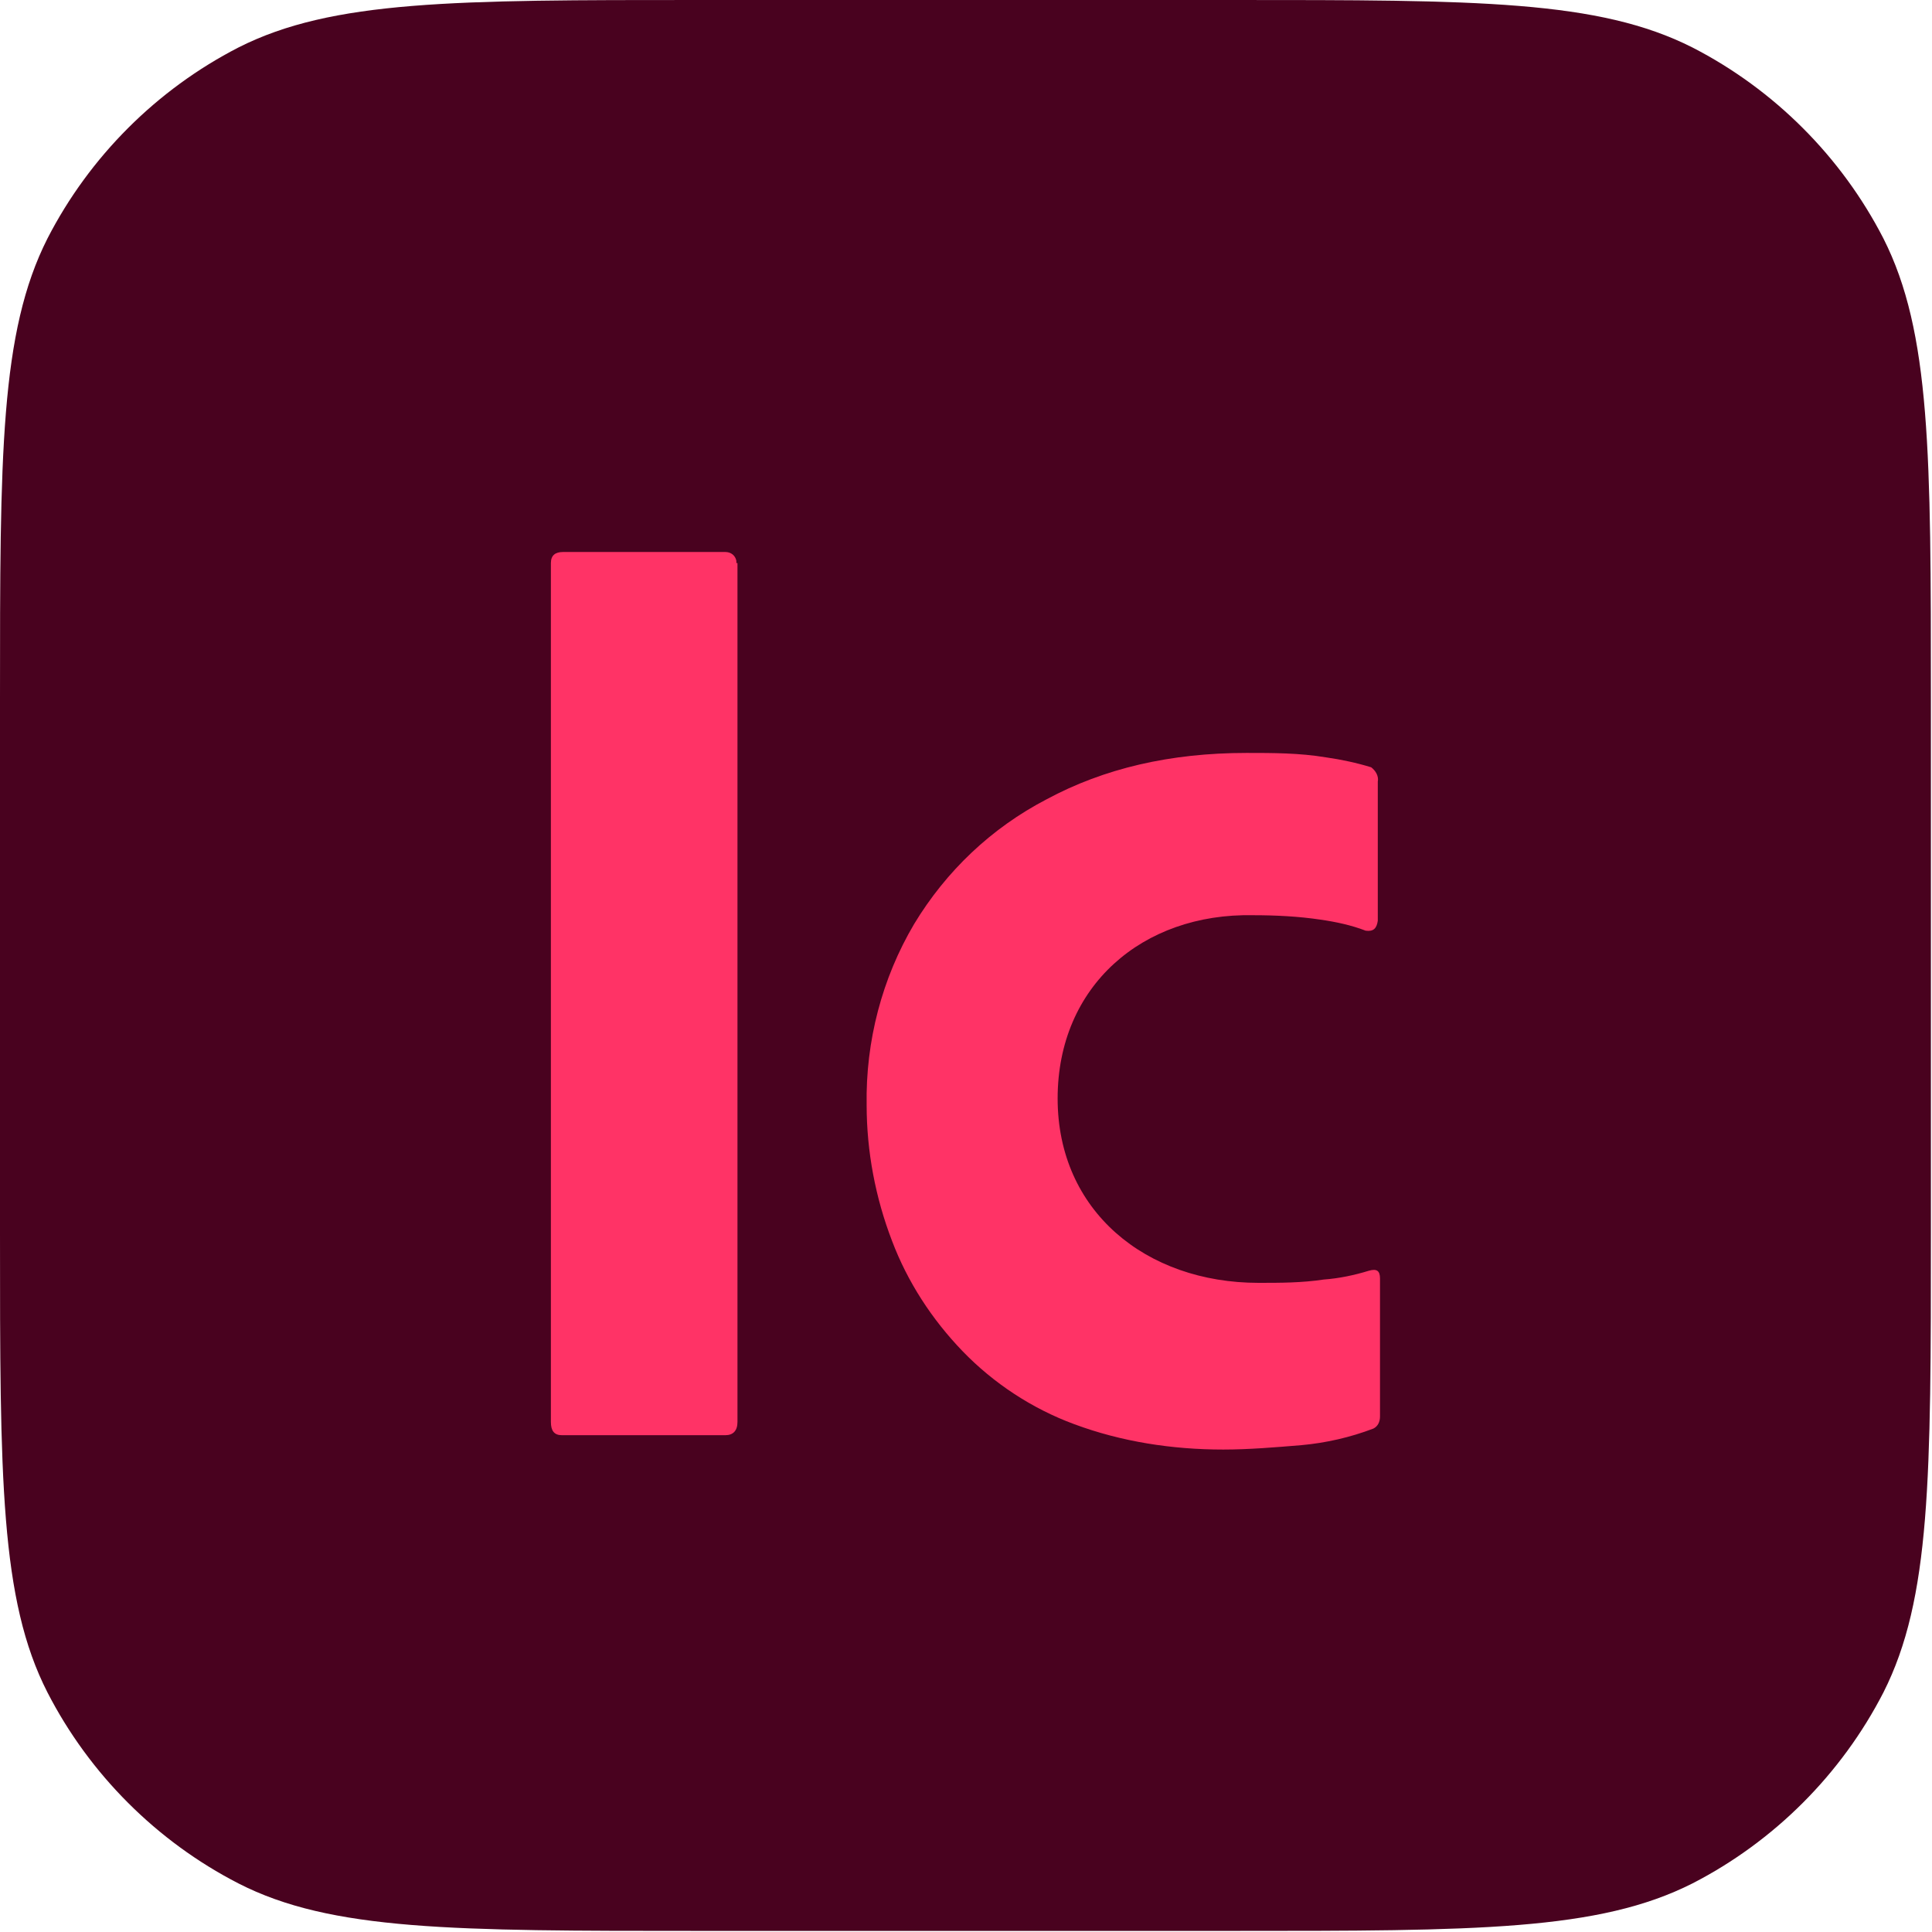
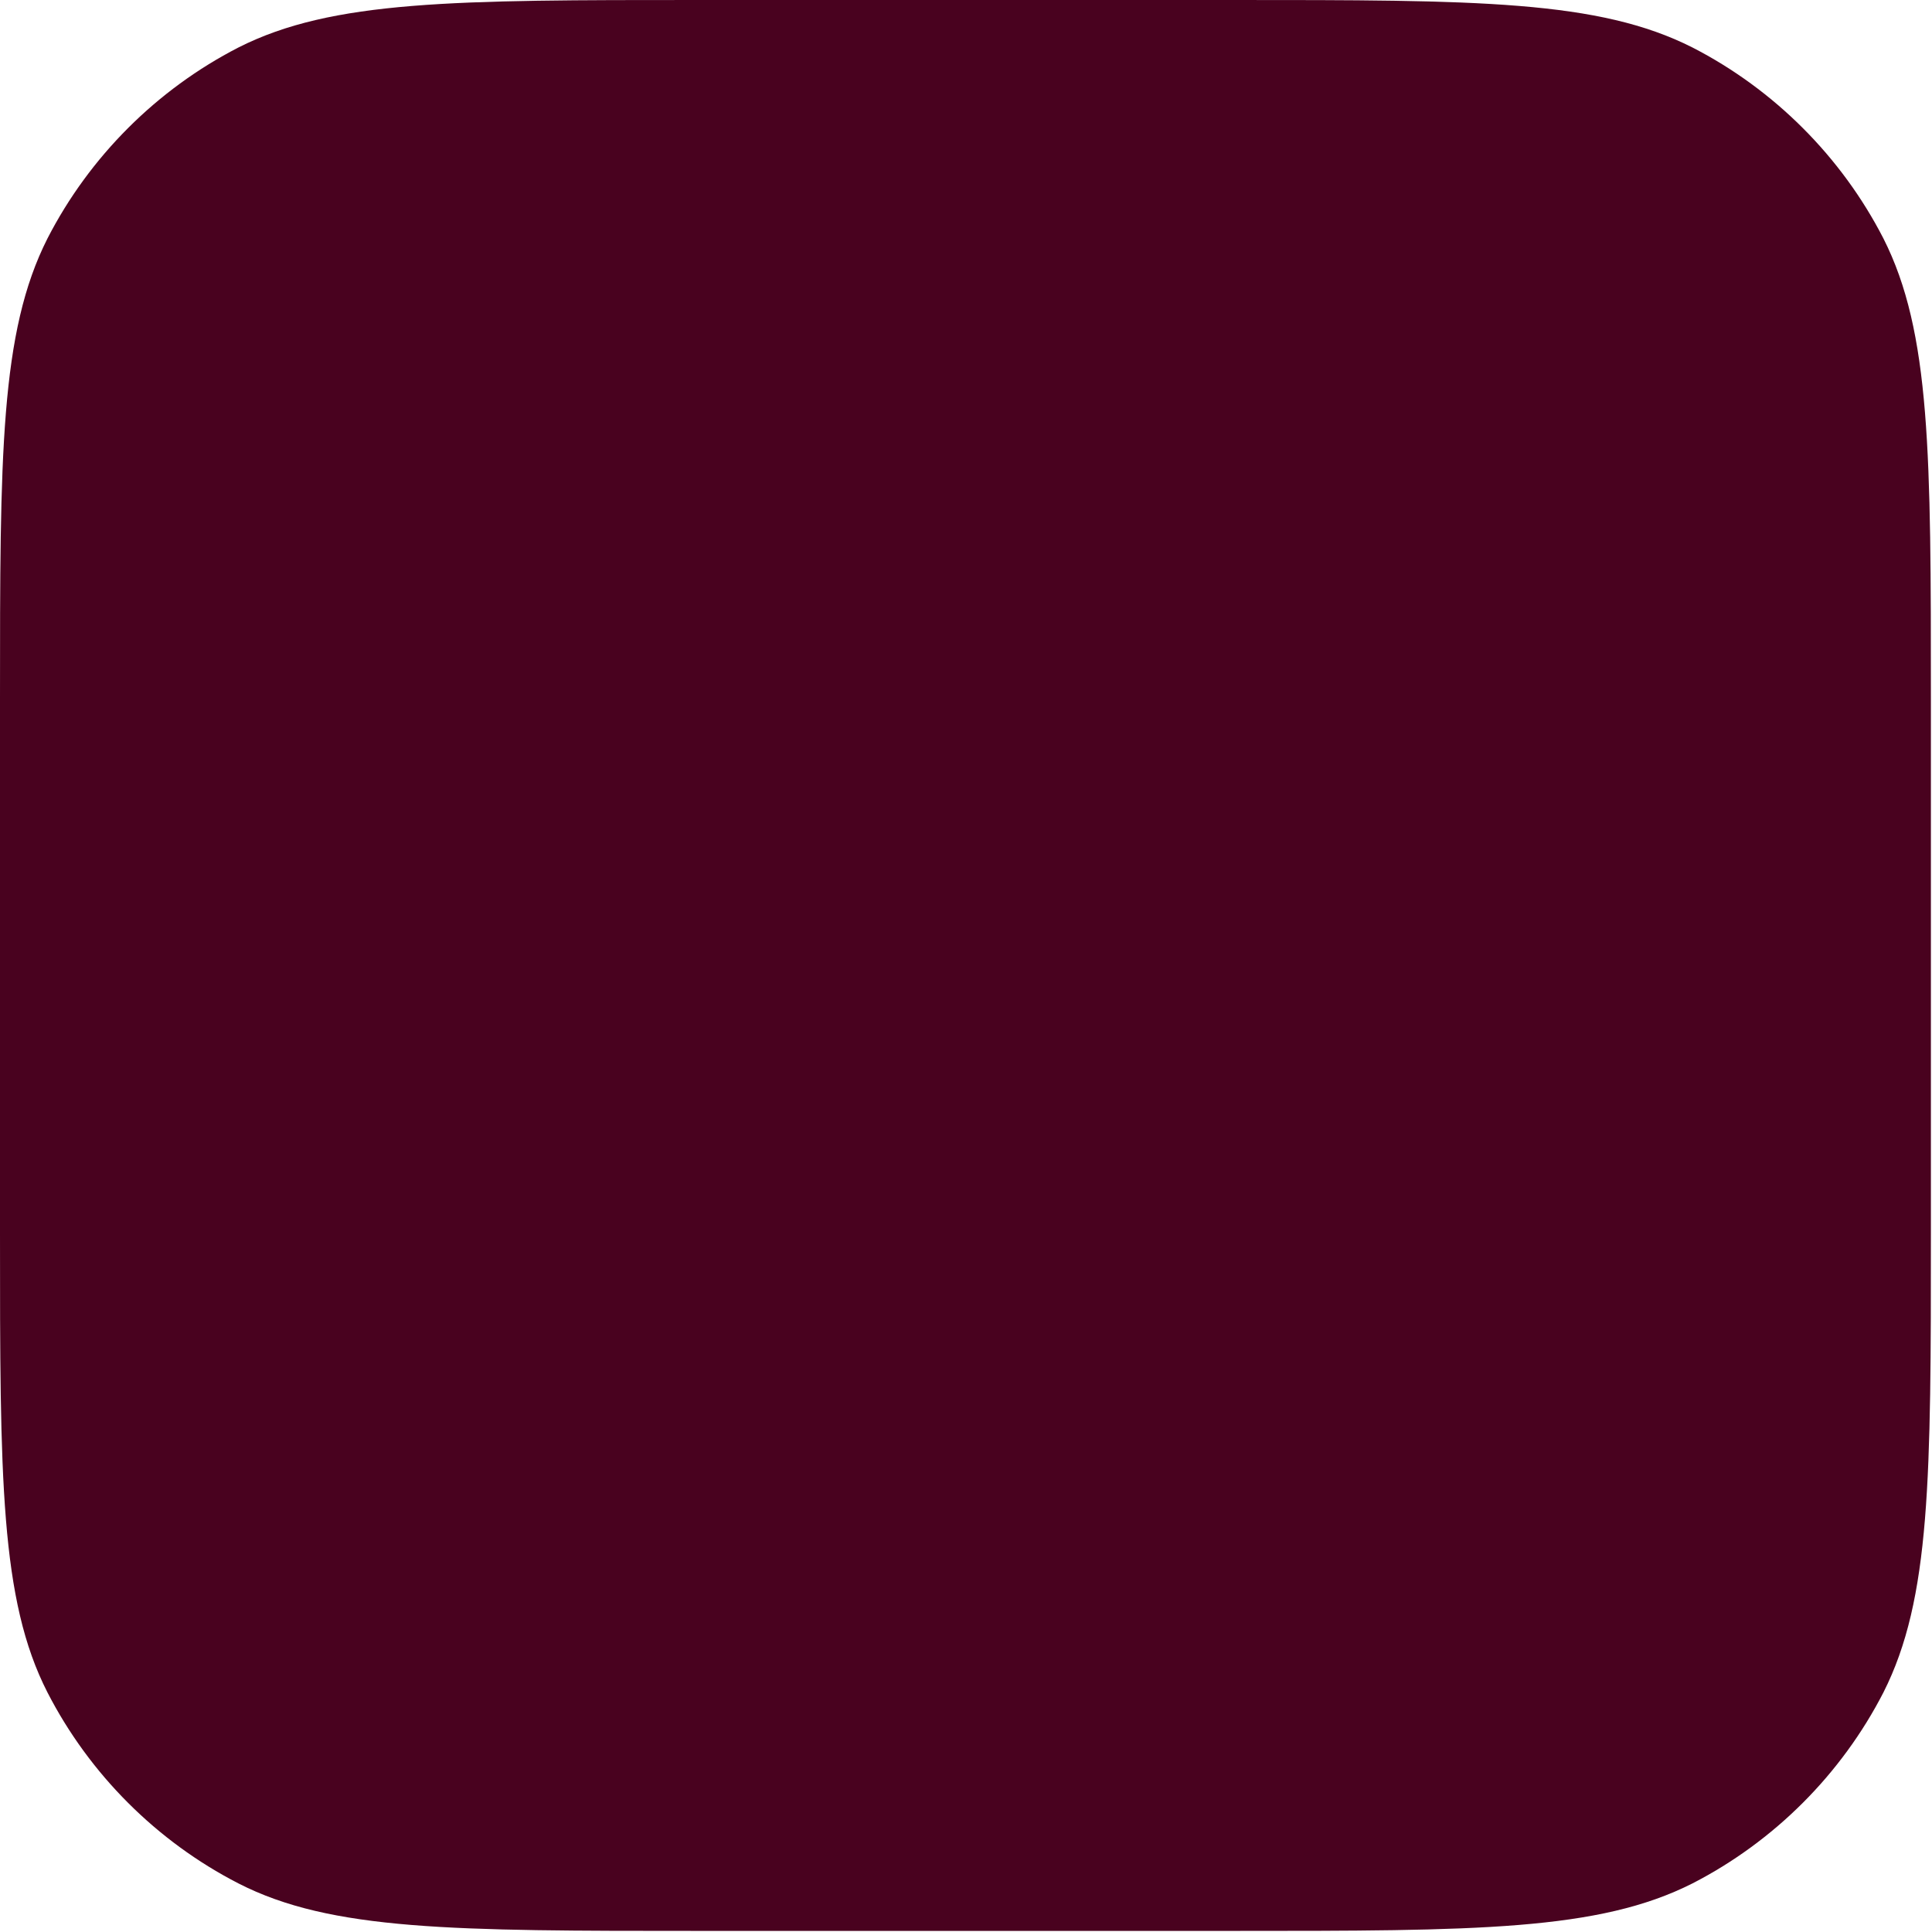
<svg xmlns="http://www.w3.org/2000/svg" id="_图层_1" data-name="图层_1" version="1.1" viewBox="0 0 175 175">
  <defs>
    <style>
      .st0 {
        fill: #49021f;
      }

      .st1 {
        fill: #f36;
      }
    </style>
  </defs>
  <path class="st0" d="M0,63.3C0,41.2,0,30.1,4.3,21.6c3.8-7.4,9.9-13.5,17.3-17.3C30.1,0,41.2,0,63.3,0h48.3c22.2,0,33.2,0,41.7,4.3,7.4,3.8,13.5,9.9,17.3,17.3,4.3,8.5,4.3,19.6,4.3,41.7v48.3c0,22.2,0,33.2-4.3,41.7-3.8,7.4-9.9,13.5-17.3,17.3-8.5,4.3-19.6,4.3-41.7,4.3h-48.3c-22.2,0-33.3,0-41.7-4.3-7.4-3.8-13.5-9.9-17.3-17.3C0,144.9,0,133.8,0,111.7v-48.3Z" />
-   <path class="st1" d="M66.8,51v77.8c0,.8-.4,1.2-1.1,1.2h-14.8c-.7,0-1-.4-1-1.2V51c0-.7.4-1,1.1-1h14.7c.5,0,.9.3,1,.8,0,0,0,.2,0,.2ZM125,115.7v12.6c0,.5-.2.9-.6,1.1-2.1.8-4.3,1.3-6.5,1.5-2.4.2-4.8.4-7.1.4-4.6,0-9.2-.7-13.5-2.3-3.8-1.4-7.3-3.7-10.1-6.6-2.8-2.9-5-6.3-6.4-10-1.5-3.9-2.3-8.1-2.3-12.3-.1-5.8,1.4-11.5,4.3-16.4,2.9-4.8,7-8.7,12-11.3,5.2-2.8,11.2-4.2,18.1-4.2,2.4,0,4.8,0,7.2.4,1.4.2,2.8.5,4.1.9.4.3.7.8.6,1.3v12.6c-.1.7-.4,1-1.1.9-1.3-.5-2.7-.8-4.1-1-2-.3-4.1-.4-6.1-.4-10-.2-17.7,6.4-17.7,16.6s8,16.7,18.2,16.7c2,0,3.9,0,5.9-.3,1.4-.1,2.8-.4,4.1-.8.7-.2,1,0,1,.7h0Z" />
</svg>